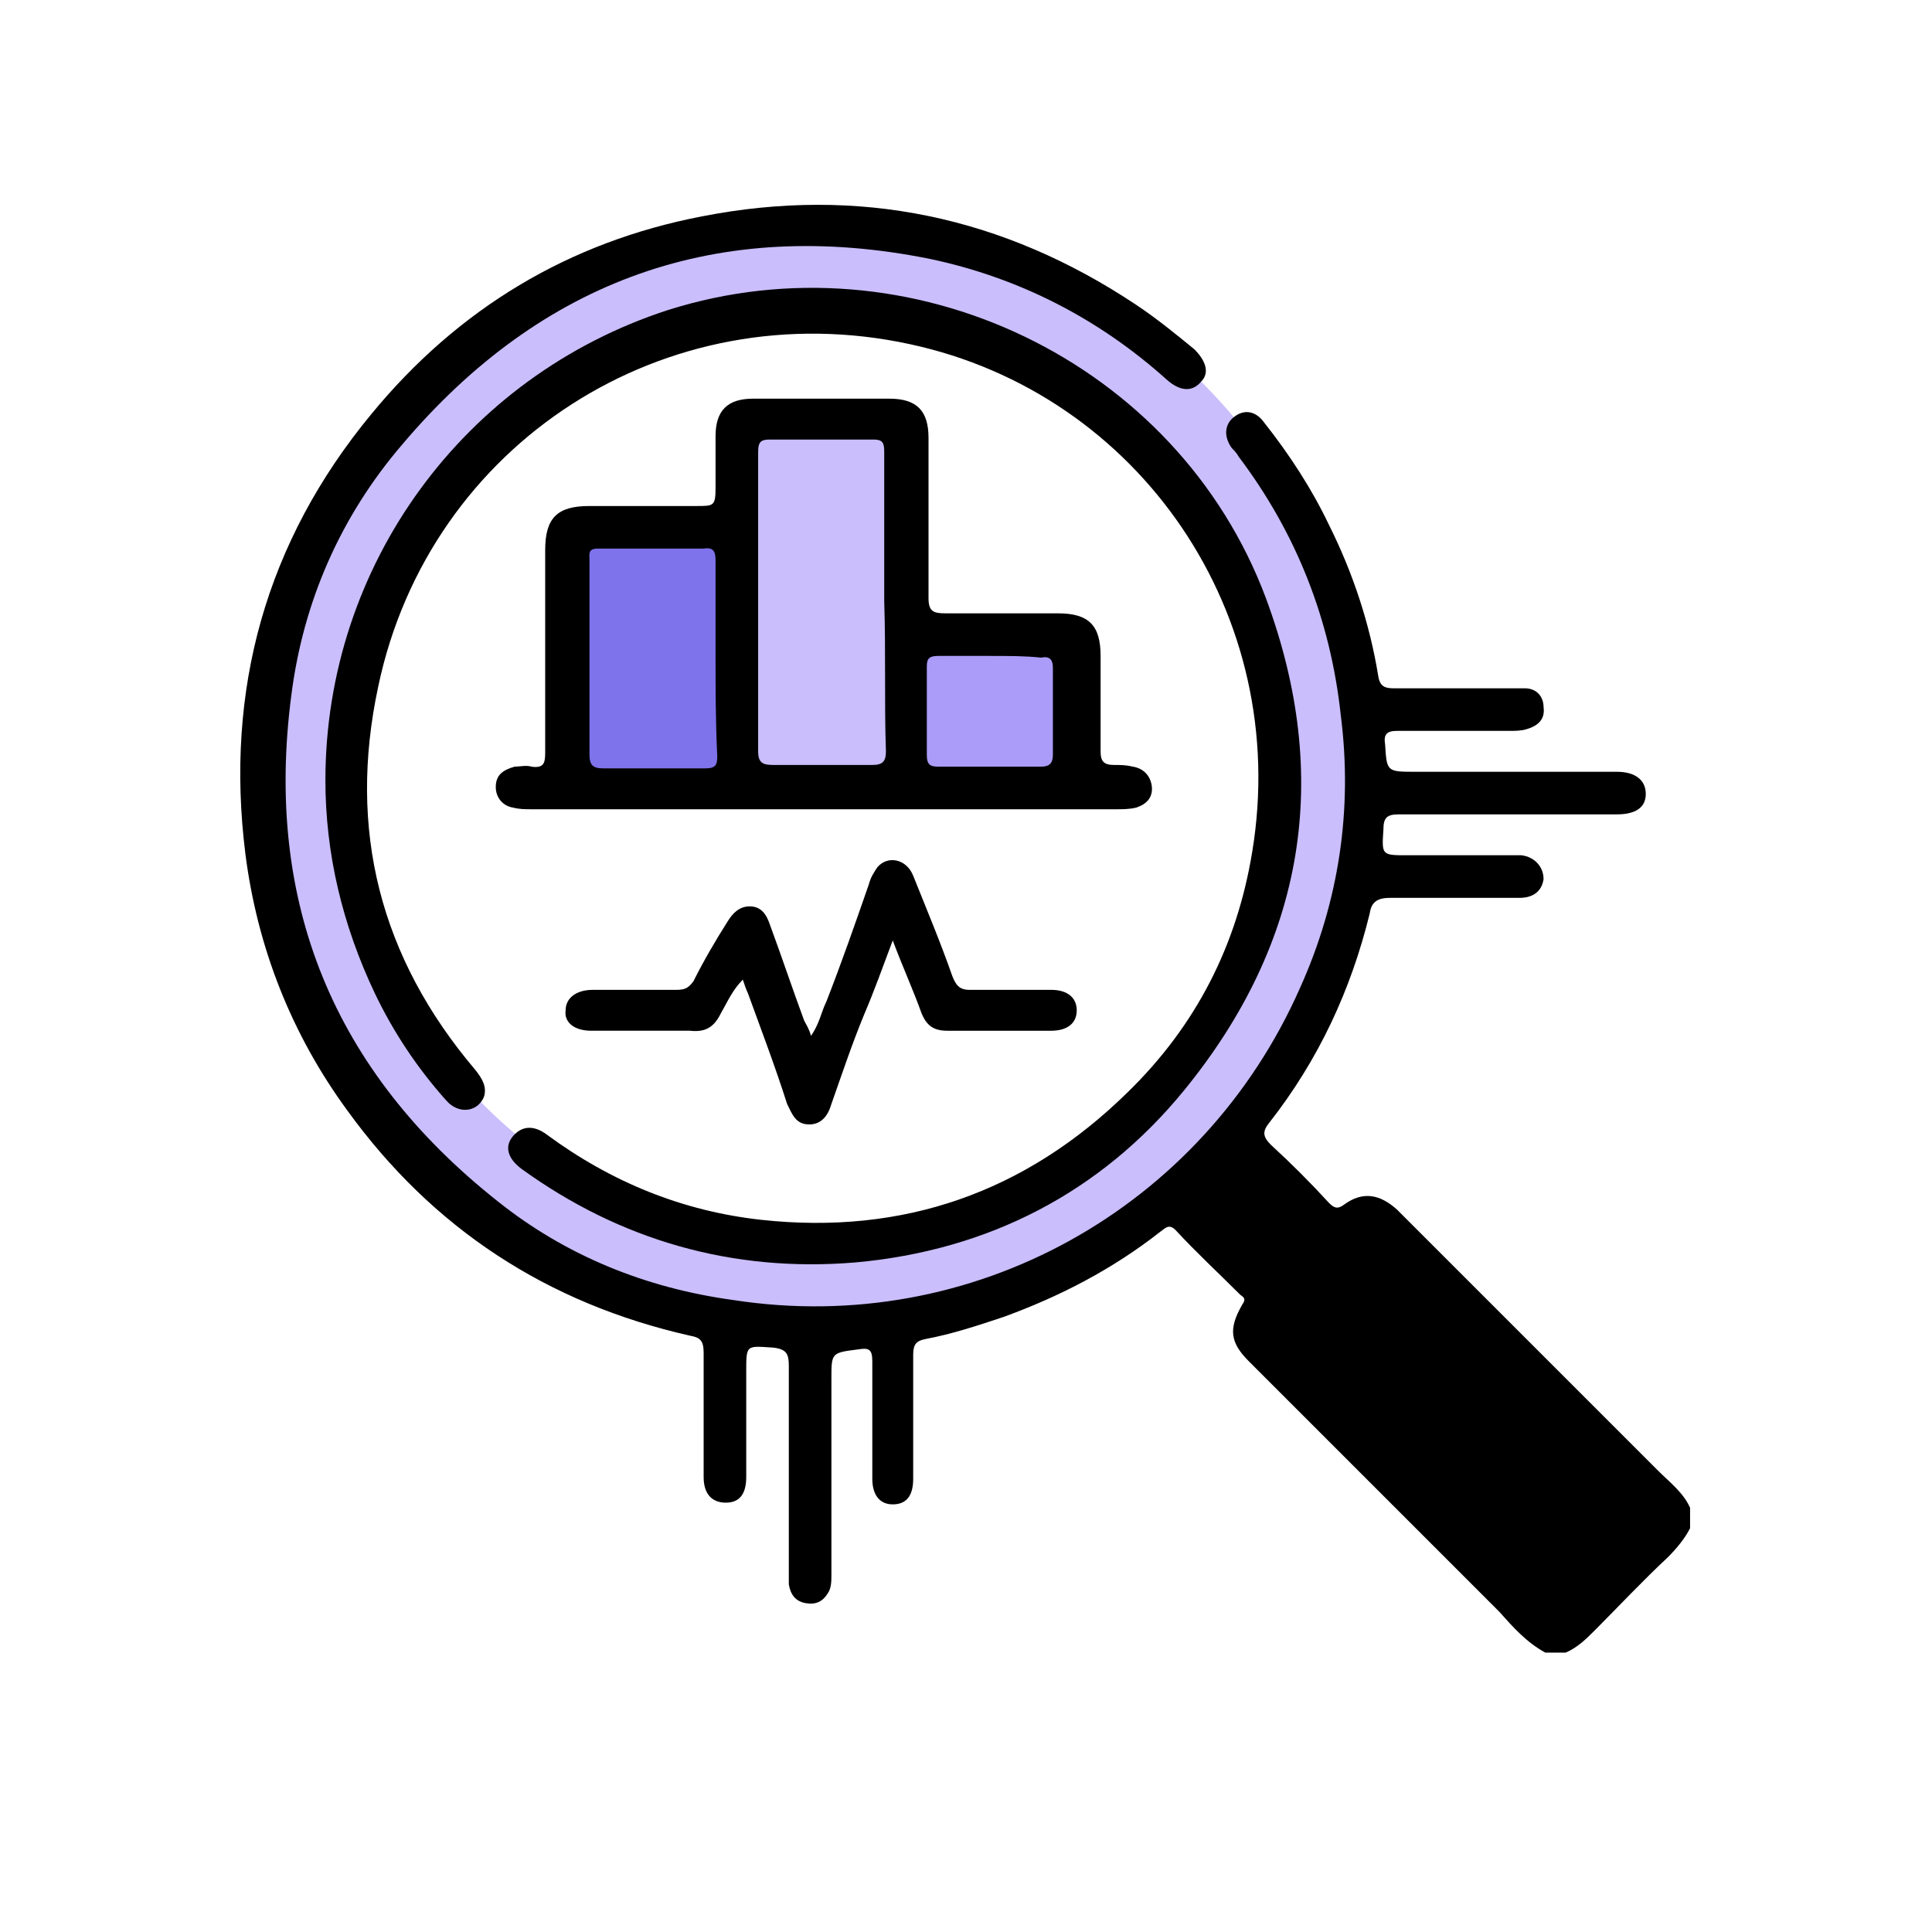
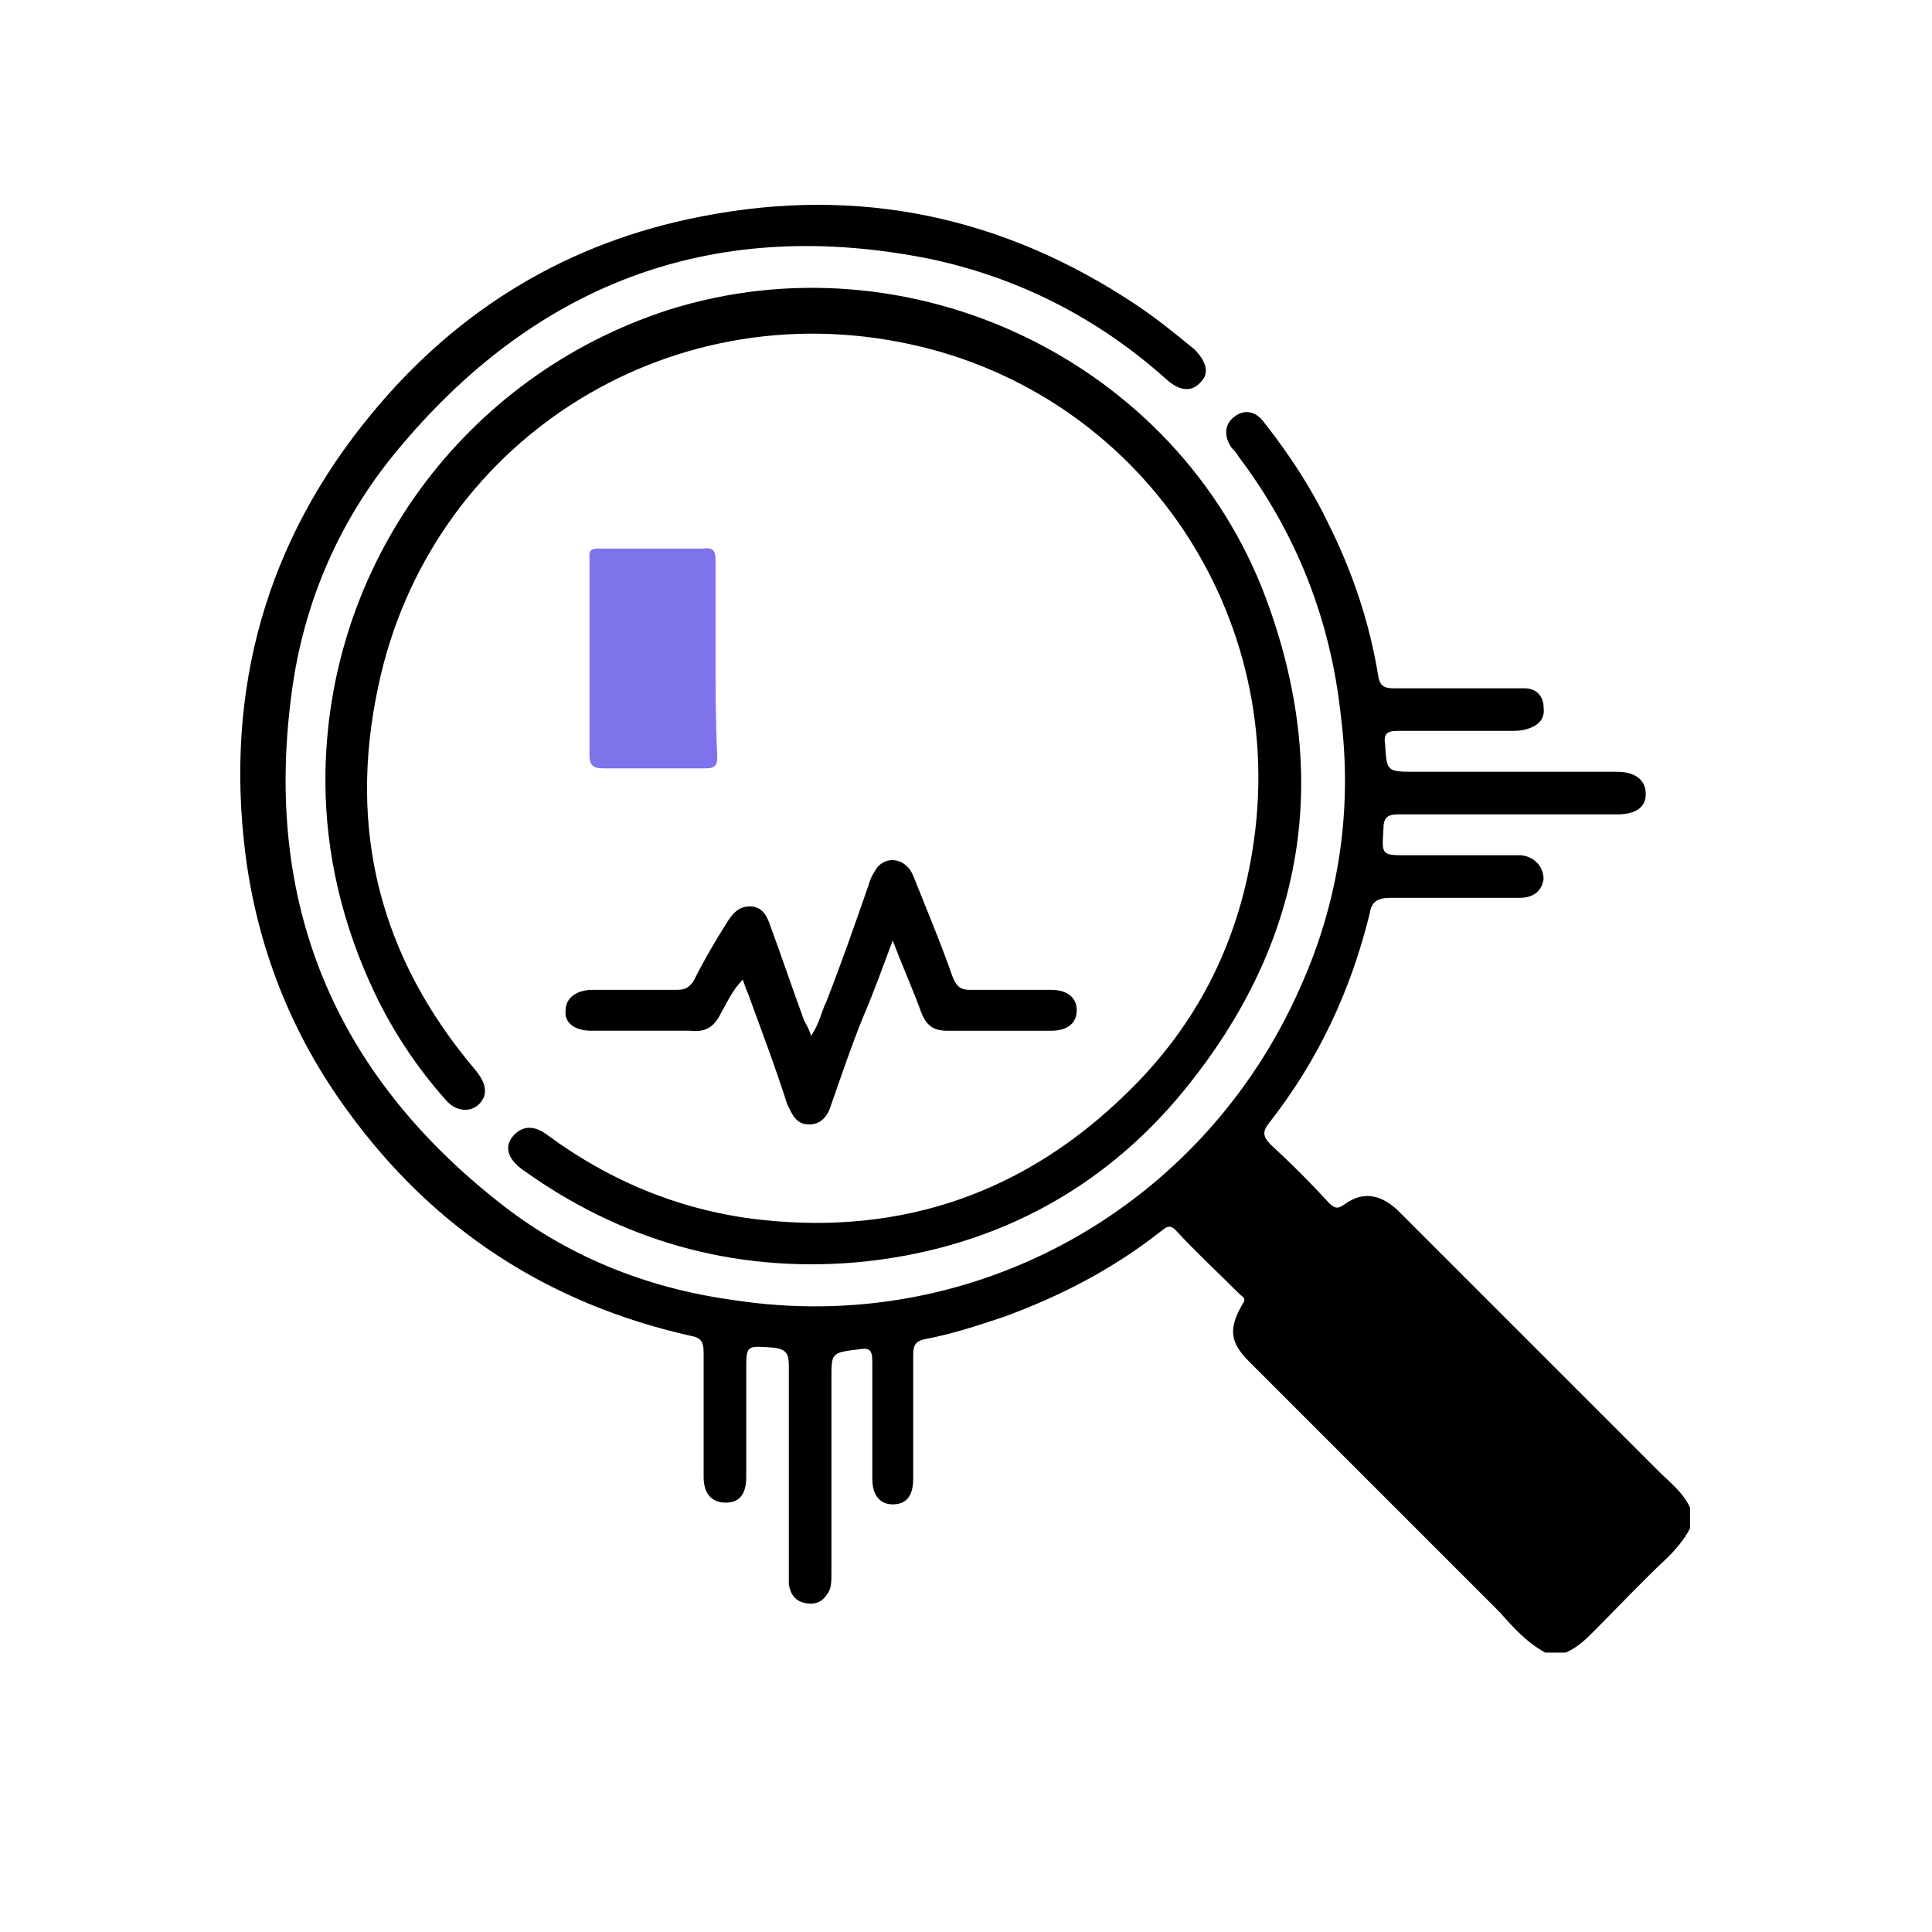
<svg xmlns="http://www.w3.org/2000/svg" version="1.1" id="Calque_1" x="0px" y="0px" viewBox="0 0 113.4 113.4" style="enable-background:new 0 0 113.4 113.4;" xml:space="preserve">
  <style type="text/css">
	.st0{fill:#CABEFC;}
	.st1{fill:#7E73EA;}
	.st2{fill:#AB9CF9;}
</style>
-   <path class="st0" d="M47.5,12.9c-18,0-32.6,14.6-32.6,32.6s14.6,32.6,32.6,32.6s32.6-14.6,32.6-32.6S65.5,12.9,47.5,12.9z M47.9,73  c-15.1,0-27.5-12.3-27.5-27.5s12.3-27.5,27.5-27.5s27.4,12.3,27.4,27.5S63.1,73,47.9,73z" />
  <path d="M97.3,86.3c0.7,0.7,1.5,1.3,1.9,2.2v1.2c-0.3,0.6-0.8,1.2-1.3,1.7c-1.5,1.4-2.9,2.9-4.3,4.3c-0.5,0.5-1,1-1.7,1.3h-1.2  c-1.1-0.6-1.9-1.5-2.7-2.4c-4.9-4.9-9.8-9.8-14.7-14.7c-1.1-1.1-1.2-1.9-0.4-3.3c0.2-0.3,0.2-0.4-0.1-0.6c-1.3-1.3-2.6-2.5-3.8-3.8  c-0.4-0.4-0.6-0.1-0.9,0.1c-2.8,2.2-5.9,3.8-9.2,5c-1.5,0.5-3,1-4.6,1.3c-0.5,0.1-0.7,0.3-0.7,0.9c0,2.4,0,4.9,0,7.3  c0,1-0.4,1.5-1.2,1.5c-0.8,0-1.2-0.6-1.2-1.5c0-2.3,0-4.6,0-6.9c0-0.7-0.2-0.8-0.8-0.7c-1.6,0.2-1.6,0.2-1.6,1.7c0,3.8,0,7.7,0,11.5  c0,0.4,0,0.8-0.2,1.1c-0.3,0.5-0.7,0.7-1.3,0.6c-0.6-0.1-0.9-0.5-1-1.1c0-0.3,0-0.6,0-0.8c0-4,0-8,0-12c0-0.7-0.1-1-0.9-1.1  c-1.6-0.1-1.6-0.2-1.6,1.4c0,2.1,0,4.2,0,6.2c0,1-0.4,1.5-1.2,1.5s-1.3-0.5-1.3-1.5c0-2.4,0-4.9,0-7.3c0-0.7-0.2-0.9-0.8-1  c-8.4-1.9-15.1-6.3-20.1-13.2c-3.3-4.5-5.3-9.6-6-15.1c-1.2-9.6,1.2-18.3,7.4-25.8c5.1-6.2,11.6-10.1,19.4-11.6  c9.2-1.8,17.7,0,25.5,5.2c1.2,0.8,2.3,1.7,3.4,2.6c0.7,0.7,0.9,1.4,0.4,1.9c-0.5,0.6-1.2,0.6-2-0.1c-4-3.6-8.7-6-13.9-7.1  c-12.4-2.5-22.8,1.2-31,10.9c-3.6,4.2-5.8,9.2-6.5,14.7C15.5,53,19.6,62.9,29.2,70.5c4,3.2,8.7,5.1,13.8,5.8  c14.1,2.2,27.6-5.4,33.3-18.3c2.3-5.1,3.1-10.5,2.4-16c-0.6-5.6-2.6-10.7-6-15.2c-0.1-0.2-0.3-0.4-0.4-0.5c-0.5-0.7-0.4-1.4,0.1-1.8  c0.6-0.5,1.3-0.4,1.8,0.3c1.5,1.9,2.8,3.9,3.8,6c1.4,2.8,2.4,5.8,2.9,8.9c0.1,0.6,0.4,0.7,0.9,0.7c2.3,0,4.6,0,6.9,0  c0.3,0,0.6,0,0.8,0c0.7,0,1.1,0.5,1.1,1.1c0.1,0.7-0.3,1.1-1,1.3c-0.3,0.1-0.7,0.1-1,0.1c-2.2,0-4.4,0-6.6,0c-0.6,0-0.8,0.2-0.7,0.8  c0.1,1.6,0.1,1.6,1.8,1.6c3.9,0,7.9,0,11.8,0c1.1,0,1.7,0.5,1.7,1.3c0,0.8-0.6,1.2-1.7,1.2c-4.3,0-8.5,0-12.8,0  c-0.7,0-0.9,0.2-0.9,0.9c-0.1,1.5-0.1,1.5,1.4,1.5c2.1,0,4.1,0,6.1,0c0.2,0,0.4,0,0.6,0c0.8,0.1,1.3,0.7,1.3,1.4  c-0.1,0.7-0.6,1.1-1.4,1.1c-2.6,0-5.1,0-7.6,0c-0.7,0-1.1,0.2-1.2,0.9c-1.1,4.5-3,8.6-5.9,12.3c-0.4,0.5-0.4,0.8,0.1,1.3  c1.2,1.1,2.3,2.2,3.4,3.4c0.3,0.3,0.5,0.4,0.9,0.1c1.1-0.8,2.1-0.6,3.1,0.3c3.8,3.8,7.6,7.6,11.4,11.4L97.3,86.3L97.3,86.3z" />
  <path d="M19.1,45.8c0-12.6,8.1-23.7,20.1-27.6c14.2-4.5,29.9,3,35.1,16.9c3.9,10.5,2.3,20.2-4.8,28.9c-4.9,6-11.5,9.4-19.3,10.1  c-7.2,0.6-13.8-1.3-19.6-5.5c-0.8-0.6-1-1.3-0.5-1.9c0.5-0.6,1.2-0.7,2-0.1c3.8,2.8,8,4.5,12.6,5c8.3,0.9,15.5-1.6,21.5-7.5  c4-3.9,6.4-8.6,7.3-14.1c2.3-13.9-6.6-26.9-20.1-29.8c-14.3-3.1-28.2,5.8-31.2,20.1c-1.8,8.4,0.1,15.9,5.7,22.5  c0.4,0.5,0.7,1,0.5,1.6c-0.4,0.9-1.5,1-2.2,0.2c-1.7-1.9-3.1-4-4.2-6.3C20.1,54.3,19.1,50.1,19.1,45.8L19.1,45.8z" />
-   <path d="M48.2,47.5c-5.7,0-11.3,0-17,0c-0.4,0-0.7,0-1.1-0.1c-0.6-0.1-1-0.6-1-1.2c0-0.7,0.4-1,1.1-1.2c0.3,0,0.7-0.1,1,0  c0.7,0.1,0.8-0.2,0.8-0.8c0-4,0-7.9,0-11.9c0-1.9,0.7-2.6,2.6-2.6c2.1,0,4.2,0,6.3,0c1,0,1.1,0,1.1-1.1c0-1,0-2,0-3  c0-1.5,0.7-2.2,2.2-2.2c2.7,0,5.3,0,8,0c1.6,0,2.3,0.7,2.3,2.3c0,3.1,0,6.2,0,9.4c0,0.8,0.3,0.9,1,0.9c2.2,0,4.4,0,6.6,0  c1.8,0,2.5,0.7,2.5,2.5c0,1.9,0,3.8,0,5.6c0,0.6,0.2,0.8,0.8,0.8c0.4,0,0.7,0,1.1,0.1c0.6,0.1,1,0.5,1.1,1.1  c0.1,0.7-0.3,1.1-0.9,1.3c-0.4,0.1-0.8,0.1-1.2,0.1C59.5,47.5,53.9,47.5,48.2,47.5L48.2,47.5L48.2,47.5z" />
-   <path class="st0" d="M51.9,35.3L51.9,35.3c0-2.9,0-5.9,0-8.8c0-0.5-0.1-0.7-0.6-0.7c-2,0-4.1,0-6.1,0c-0.5,0-0.7,0.1-0.7,0.7  c0,5.9,0,11.7,0,17.6c0,0.7,0.3,0.8,0.9,0.8c1.9,0,3.9,0,5.8,0c0.6,0,0.8-0.2,0.8-0.8C51.9,41.2,52,38.3,51.9,35.3L51.9,35.3z" />
  <path class="st1" d="M42,38.5c0-1.9,0-3.8,0-5.6c0-0.5-0.1-0.8-0.7-0.7c-2.1,0-4.1,0-6.2,0c-0.6,0-0.5,0.3-0.5,0.7  c0,3.8,0,7.6,0,11.4c0,0.6,0.2,0.8,0.8,0.8c2,0,4,0,6,0c0.6,0,0.7-0.2,0.7-0.7C42,42.3,42,40.4,42,38.5L42,38.5z" />
-   <path class="st2" d="M58.1,38.5L58.1,38.5c-1,0-2,0-3,0c-0.5,0-0.7,0.1-0.7,0.6c0,1.7,0,3.4,0,5.2c0,0.6,0.2,0.7,0.7,0.7  c2,0,4,0,6,0c0.5,0,0.7-0.2,0.7-0.7c0-1.7,0-3.4,0-5.1c0-0.5-0.2-0.7-0.7-0.6C60.2,38.5,59.2,38.5,58.1,38.5L58.1,38.5z" />
  <path d="M47.6,60.8c0.5-0.7,0.6-1.4,0.9-2c0.9-2.3,1.7-4.6,2.5-6.9c0.1-0.4,0.3-0.7,0.5-1c0.6-0.7,1.7-0.5,2.1,0.5  c0.8,2,1.6,3.9,2.3,5.9c0.2,0.5,0.4,0.8,1,0.8c1.6,0,3.2,0,4.8,0c1,0,1.5,0.5,1.5,1.2c0,0.8-0.6,1.2-1.5,1.2c-2,0-4.1,0-6.1,0  c-0.8,0-1.2-0.3-1.5-1c-0.5-1.4-1.1-2.7-1.7-4.3c-0.6,1.6-1.1,3-1.7,4.4c-0.7,1.7-1.3,3.5-1.9,5.2c-0.2,0.7-0.6,1.2-1.3,1.2  c-0.8,0-1-0.6-1.3-1.2c-0.7-2.2-1.5-4.3-2.3-6.5c-0.1-0.2-0.2-0.5-0.3-0.8c-0.6,0.6-0.9,1.3-1.3,2c-0.4,0.8-0.9,1.1-1.8,1  c-1.9,0-3.9,0-5.8,0c-1,0-1.6-0.5-1.5-1.2c0-0.7,0.6-1.2,1.6-1.2c1.6,0,3.3,0,4.9,0c0.5,0,0.7-0.1,1-0.5c0.6-1.2,1.3-2.4,2-3.5  c0.3-0.5,0.7-0.9,1.3-0.9c0.7,0,1,0.5,1.2,1.1c0.7,1.9,1.3,3.7,2,5.6C47.3,60.1,47.5,60.4,47.6,60.8L47.6,60.8z" />
</svg>